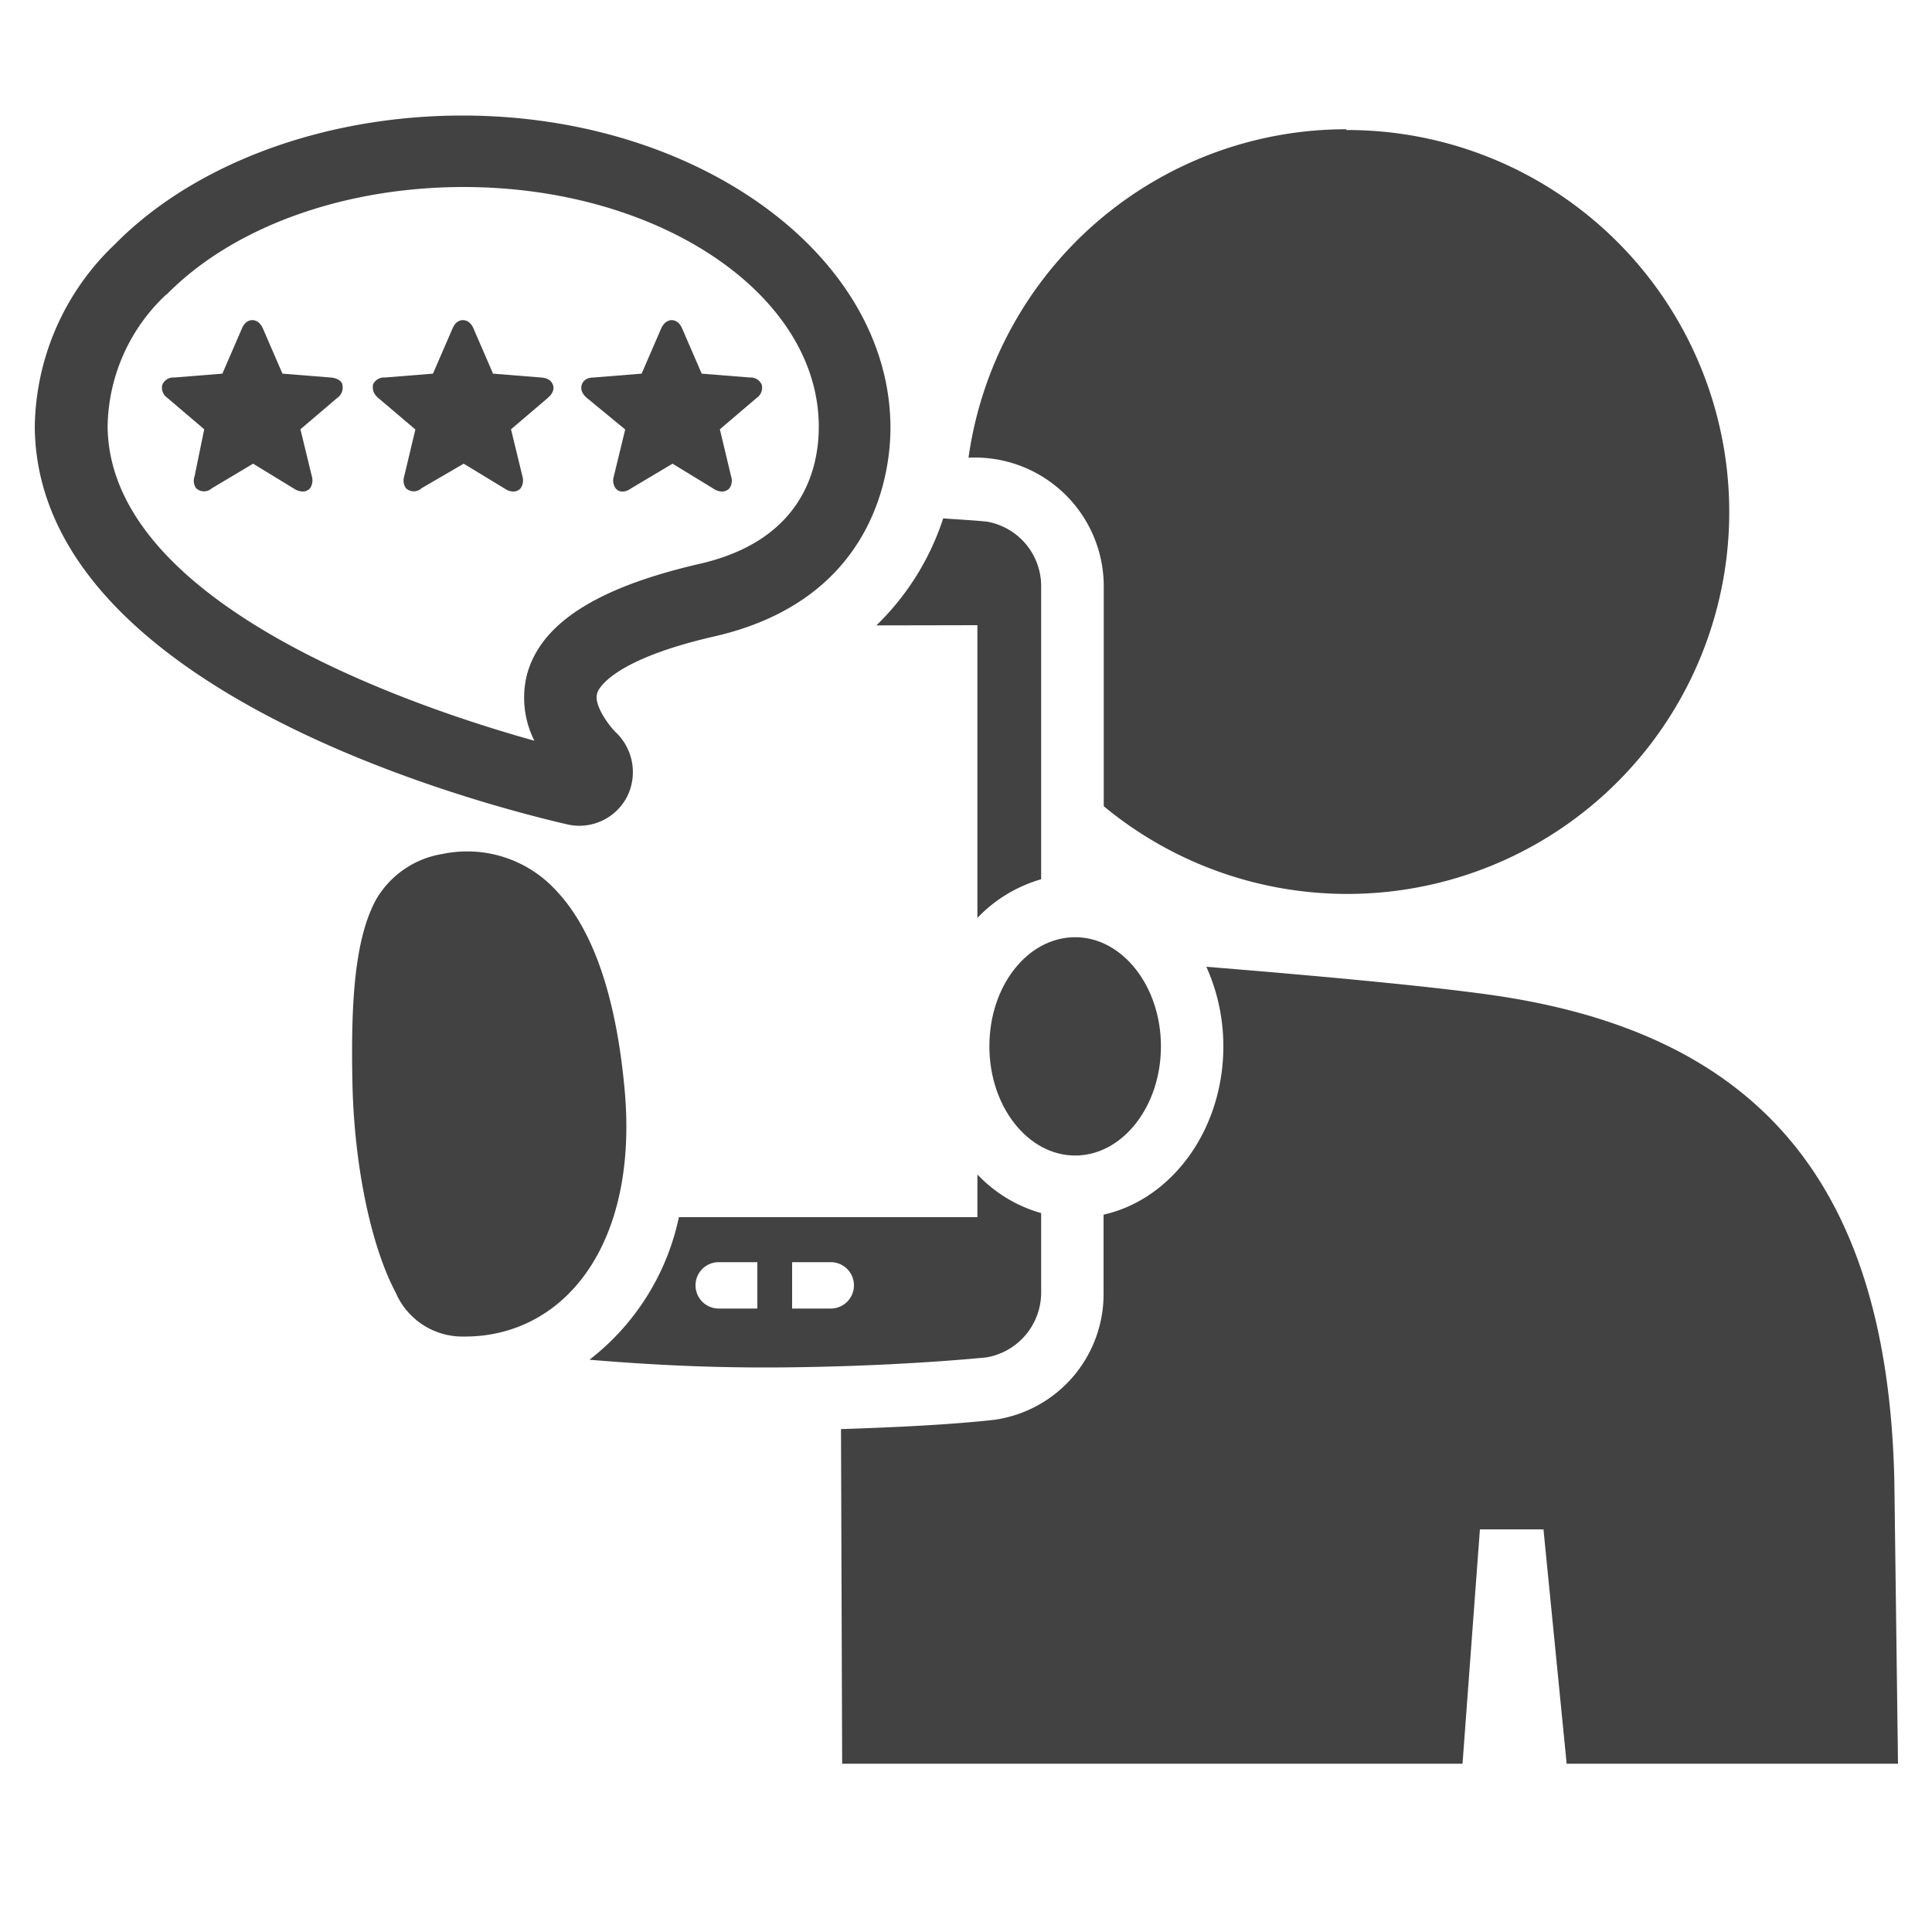
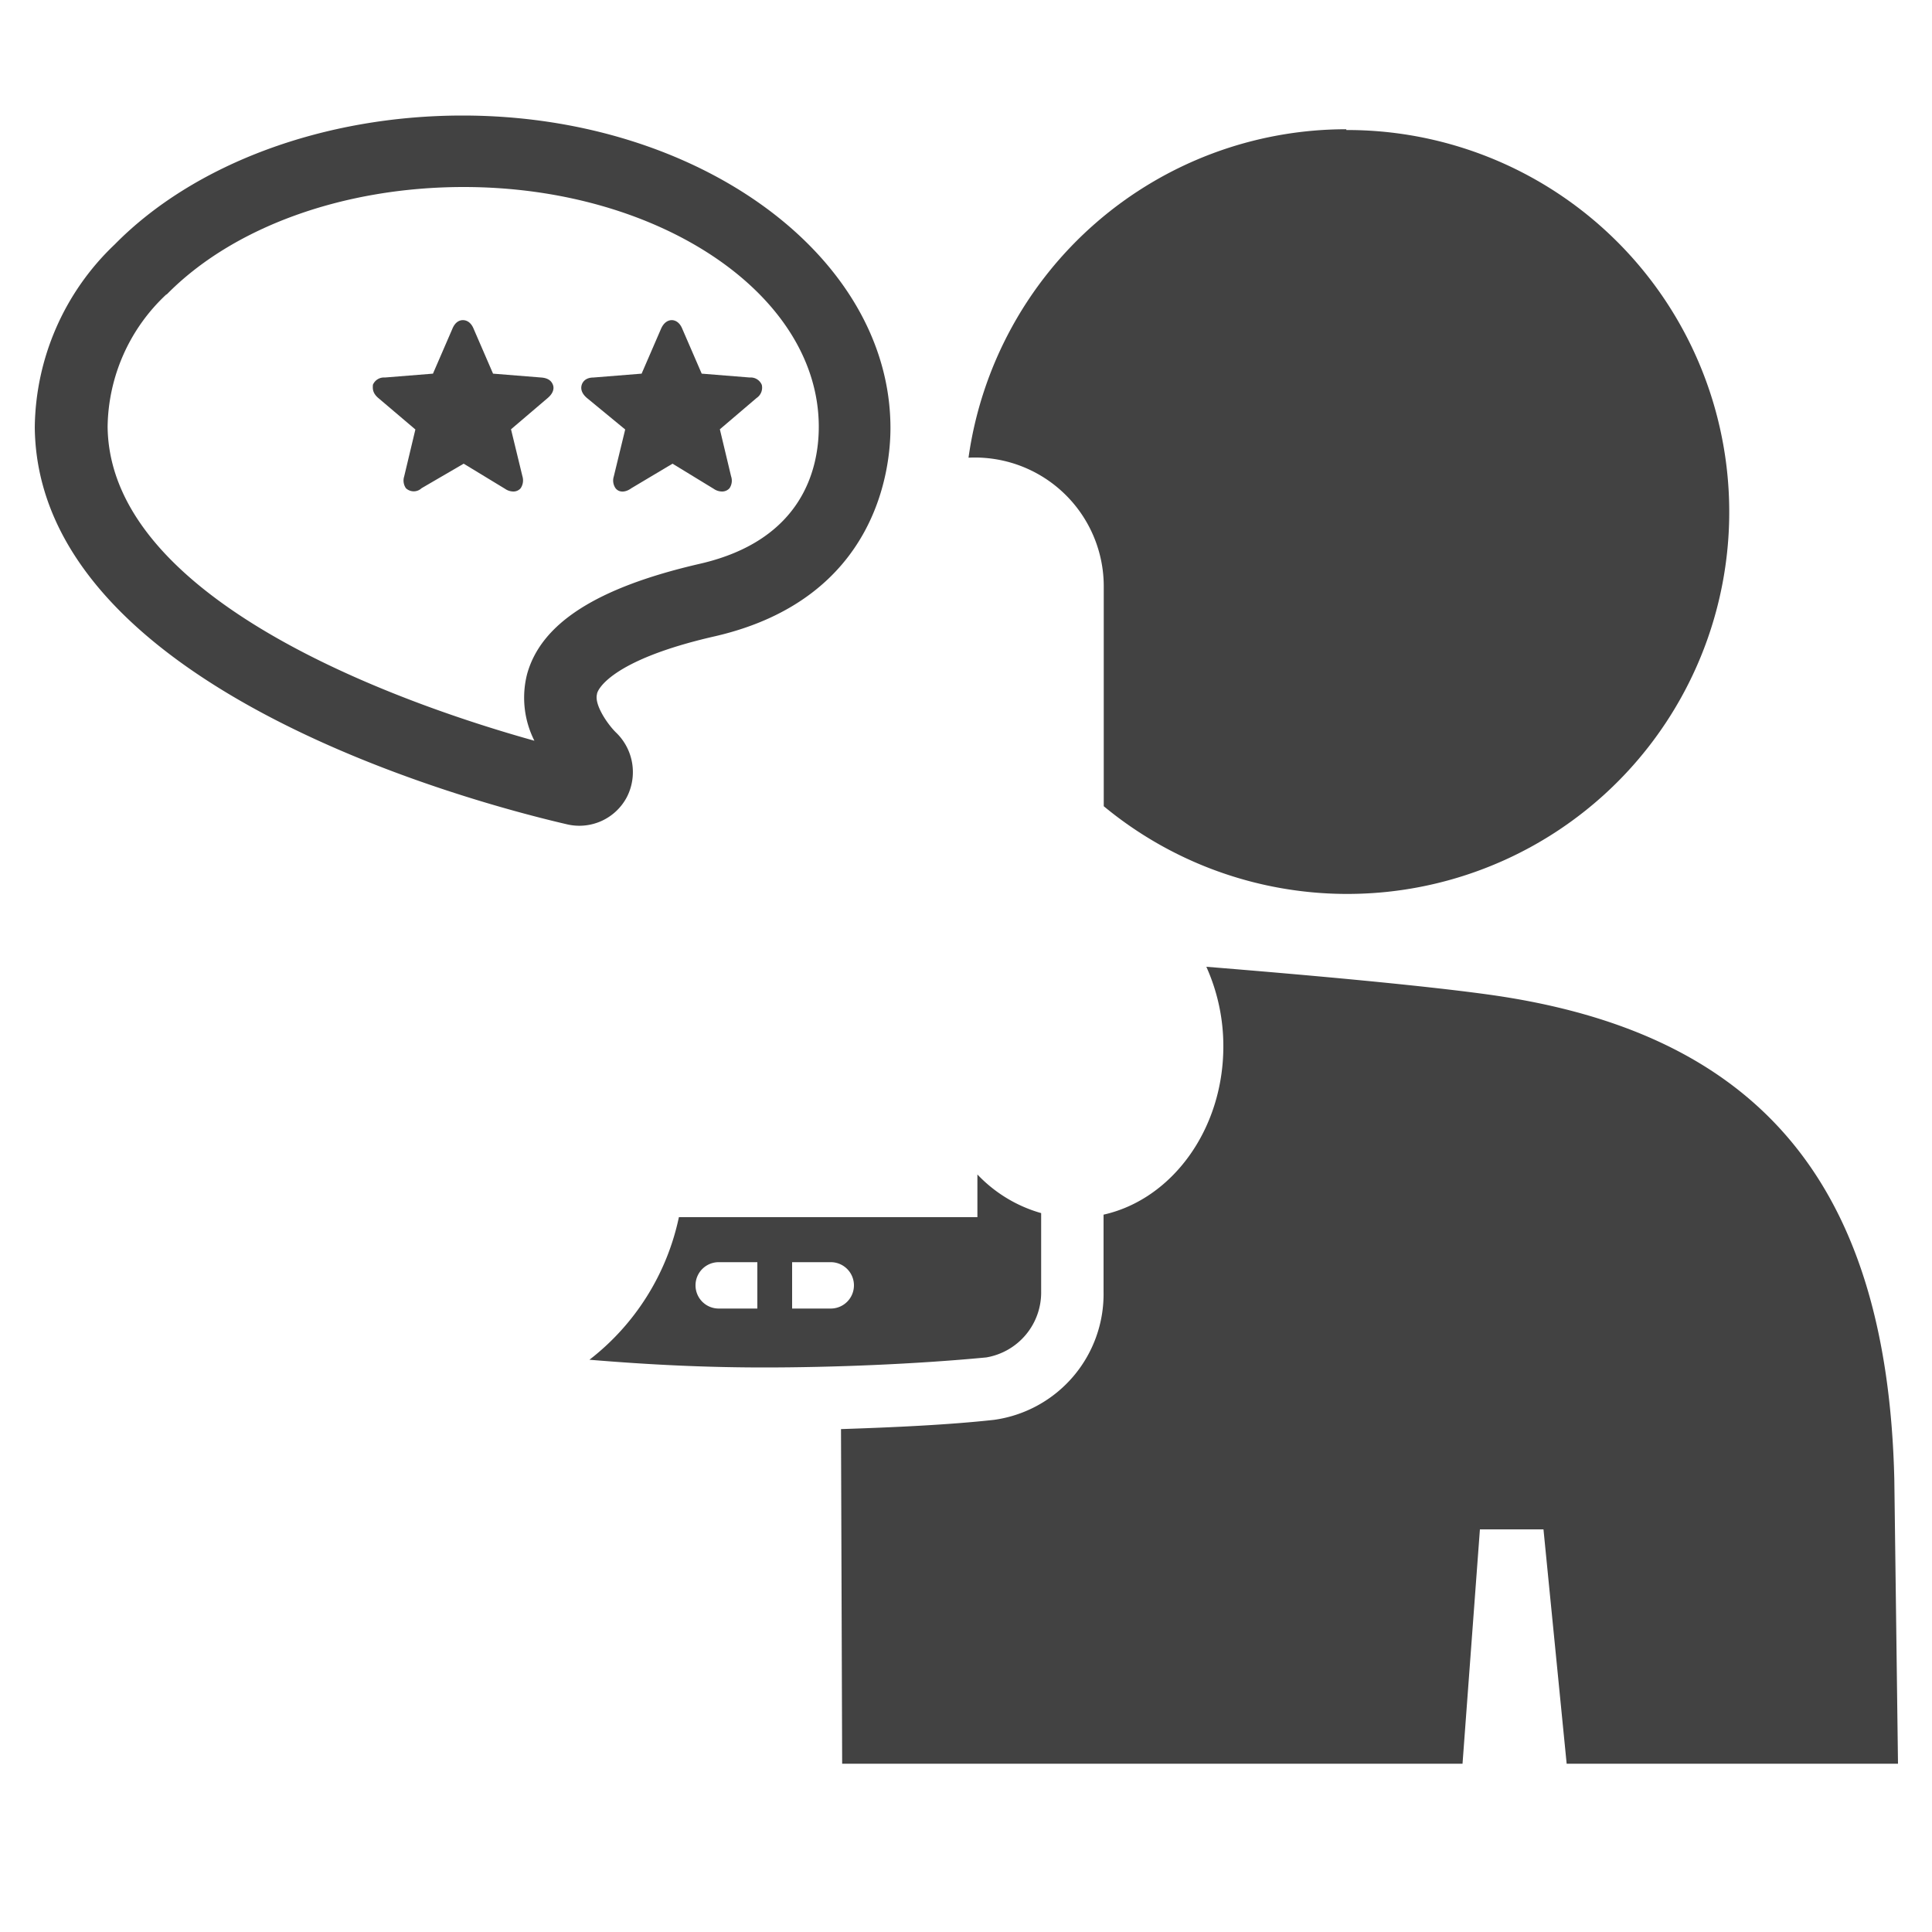
<svg xmlns="http://www.w3.org/2000/svg" id="Reputation" viewBox="0 0 100 100">
  <path d="M57.12,62.87v4a6.57,6.57,0,0,1-5.66,6.62c-2.34.26-5.21.39-7.93.48l.06,17.32H75.7l.9-12.13h3.29l1.2,12.13H98.24l-.19-14.69C97.69,61,90.78,53.34,76.91,51.46c-3.52-.48-9.28-1-14.47-1.42a10,10,0,0,1,.88,4.12C63.32,58.48,60.65,62.08,57.12,62.87Z" fill="#424242" />
  <path d="M69.68,6.69a19.74,19.74,0,0,0-19.55,17,6.67,6.67,0,0,1,7,6.72V41.73a19.77,19.77,0,1,0,12.56-35Z" fill="#424242" />
-   <path d="M50.59,32.36V47.51a7.38,7.38,0,0,1,3.3-2V30.4A3.39,3.39,0,0,0,51.08,27c-.76-.08-1.5-.11-2.26-.17a13.55,13.55,0,0,1-3.46,5.54Z" fill="#424242" />
  <path d="M50.59,63H35.14a12.62,12.62,0,0,1-4.63,7.38c3.12.26,6,.4,9.05.4,3.52,0,7.83-.17,11.49-.52a3.41,3.41,0,0,0,2.84-3.42V62.79a7.27,7.27,0,0,1-3.3-2ZM39.2,67.73h-2a1.2,1.2,0,1,1,0-2.4h2Zm3.82,0H41v-2.4h2a1.2,1.2,0,0,1,0,2.4Z" fill="#424242" />
-   <path d="M51.21,54.16c0,3.12,2,5.65,4.44,5.65s4.44-2.53,4.44-5.65-2-5.65-4.44-5.65S51.21,51,51.21,54.16Z" fill="#424242" />
  <path d="M32.45,41.25a2.84,2.84,0,0,0-.55-3.32c-.42-.4-1.15-1.44-1-2,0-.17.62-1.75,6.12-3,8.42-1.95,9.07-8.74,9.07-10.77,0-8.92-9.94-16.18-22.15-16.18-7.16,0-13.89,2.49-18,6.67A13.25,13.25,0,0,0,1.8,22.12c.14,13.57,23,19.49,27.52,20.54A2.78,2.78,0,0,0,32.45,41.25Zm-23.83-26C12.05,11.75,17.79,9.68,24,9.68c10.13,0,18.38,5.56,18.38,12.41,0,2.12-.8,5.86-6.15,7.09S28,32.27,27.28,34.9a4.94,4.94,0,0,0,.38,3.44c-6.07-1.69-22-7-22.09-16.26A9.53,9.53,0,0,1,8.62,15.23Z" fill="#424242" />
-   <path d="M10.07,24.66a.67.67,0,0,0,.08.61.6.6,0,0,0,.82,0L13.1,24l2.13,1.3a.81.81,0,0,0,.44.14.49.49,0,0,0,.38-.17.73.73,0,0,0,.09-.62l-.59-2.43,1.9-1.62a.64.64,0,0,0,.27-.68c0-.13-.18-.35-.61-.38l-2.49-.2-1-2.31c-.17-.4-.42-.46-.56-.46s-.39.06-.55.46l-1,2.31-2.49.2a.62.62,0,0,0-.62.38.64.64,0,0,0,.27.68l1.9,1.62Z" fill="#424242" />
  <path d="M21.5,22.23l-.58,2.43a.7.7,0,0,0,.09.61.59.59,0,0,0,.81,0L24,24l2.14,1.3a.76.76,0,0,0,.43.14.49.49,0,0,0,.38-.17.73.73,0,0,0,.09-.62l-.59-2.43,1.9-1.62c.34-.29.32-.55.27-.68s-.17-.35-.61-.38l-2.49-.2-1-2.31c-.16-.4-.42-.46-.56-.46s-.39.06-.55.46l-1,2.31-2.49.2a.62.62,0,0,0-.62.38c0,.13-.06.39.28.68Z" fill="#424242" />
  <path d="M32.36,22.23l-.59,2.43a.7.7,0,0,0,.09.61c.17.22.49.24.82,0L34.81,24l2.13,1.3a.76.76,0,0,0,.43.14.51.51,0,0,0,.39-.17.7.7,0,0,0,.08-.62l-.58-2.43,1.9-1.62a.64.64,0,0,0,.27-.68.62.62,0,0,0-.62-.38l-2.49-.2-1-2.31c-.16-.4-.42-.46-.55-.46s-.39.06-.56.46l-1,2.31-2.49.2c-.43,0-.57.25-.61.38s-.07.39.27.68Z" fill="#424242" />
-   <path d="M22.91,44.2a6.24,6.24,0,0,1,5.88,1.9c1.6,1.69,3,4.72,3.52,10.08.83,8.25-3.13,13.05-8.34,13a3.76,3.76,0,0,1-3.49-2.28c-1.26-2.36-2.16-6.55-2.24-10.94-.08-4.06.11-7.34,1.22-9.39A4.87,4.87,0,0,1,22.91,44.2Z" fill="#424242" />
</svg>